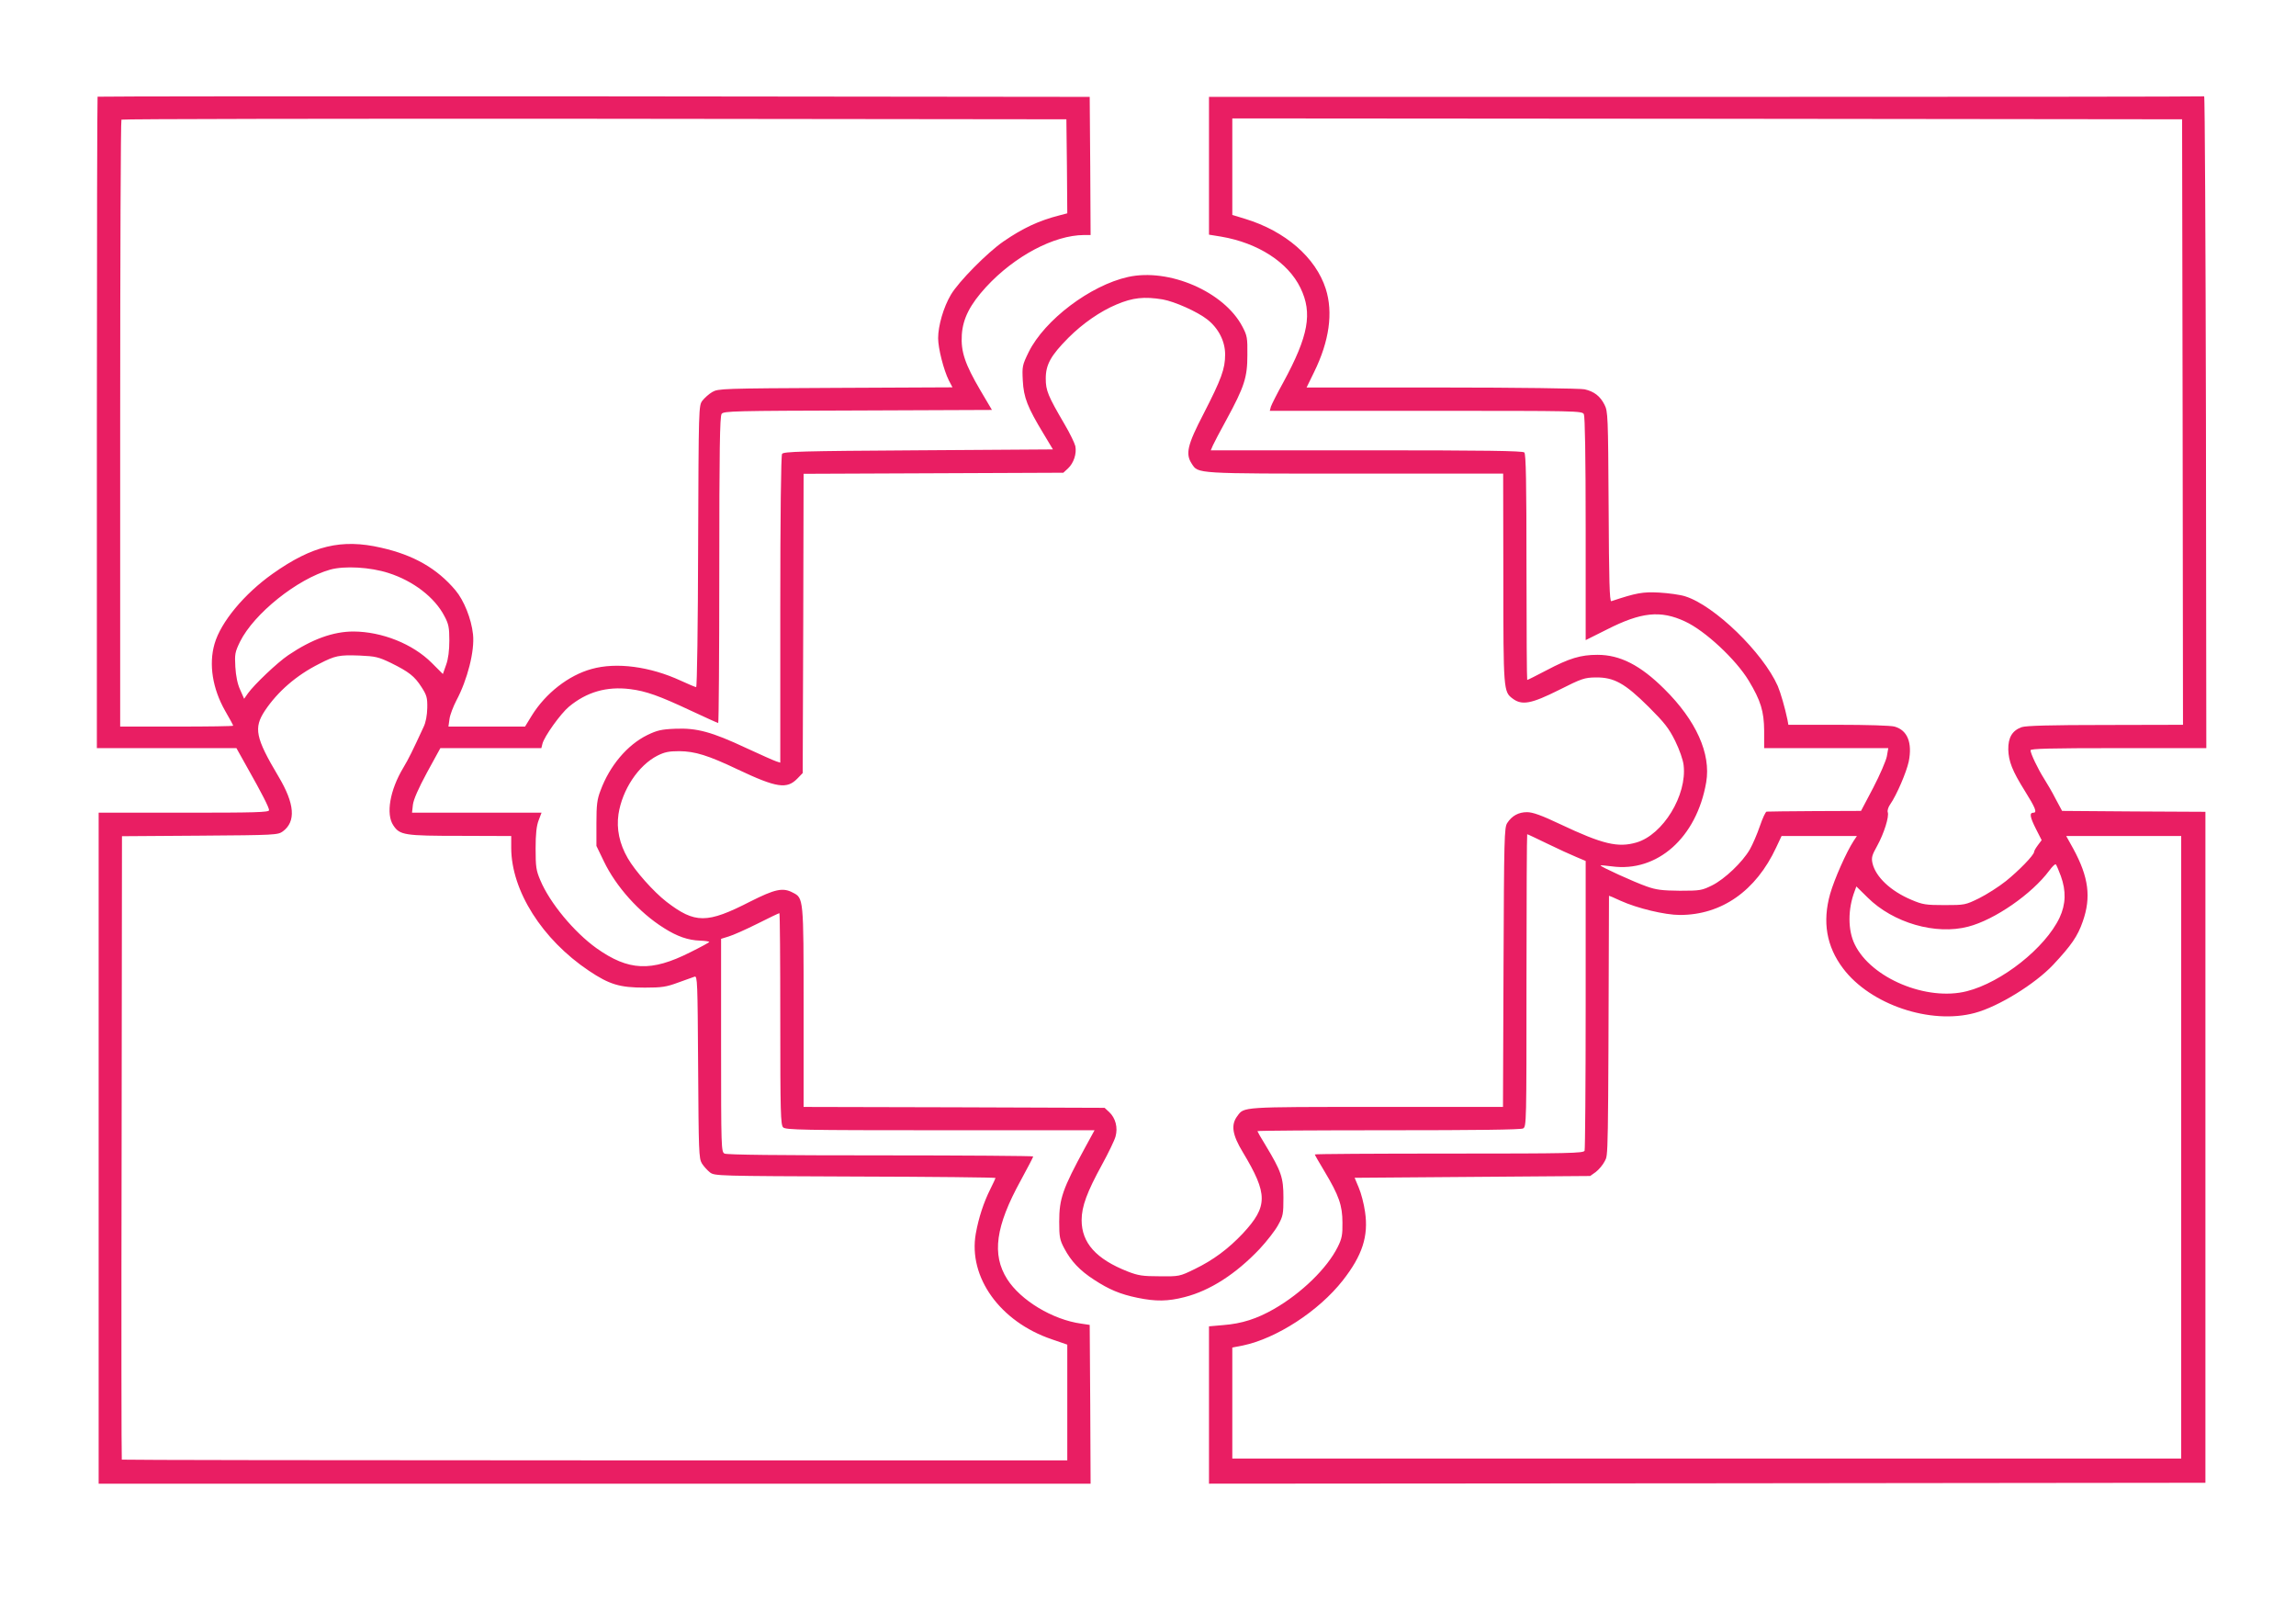
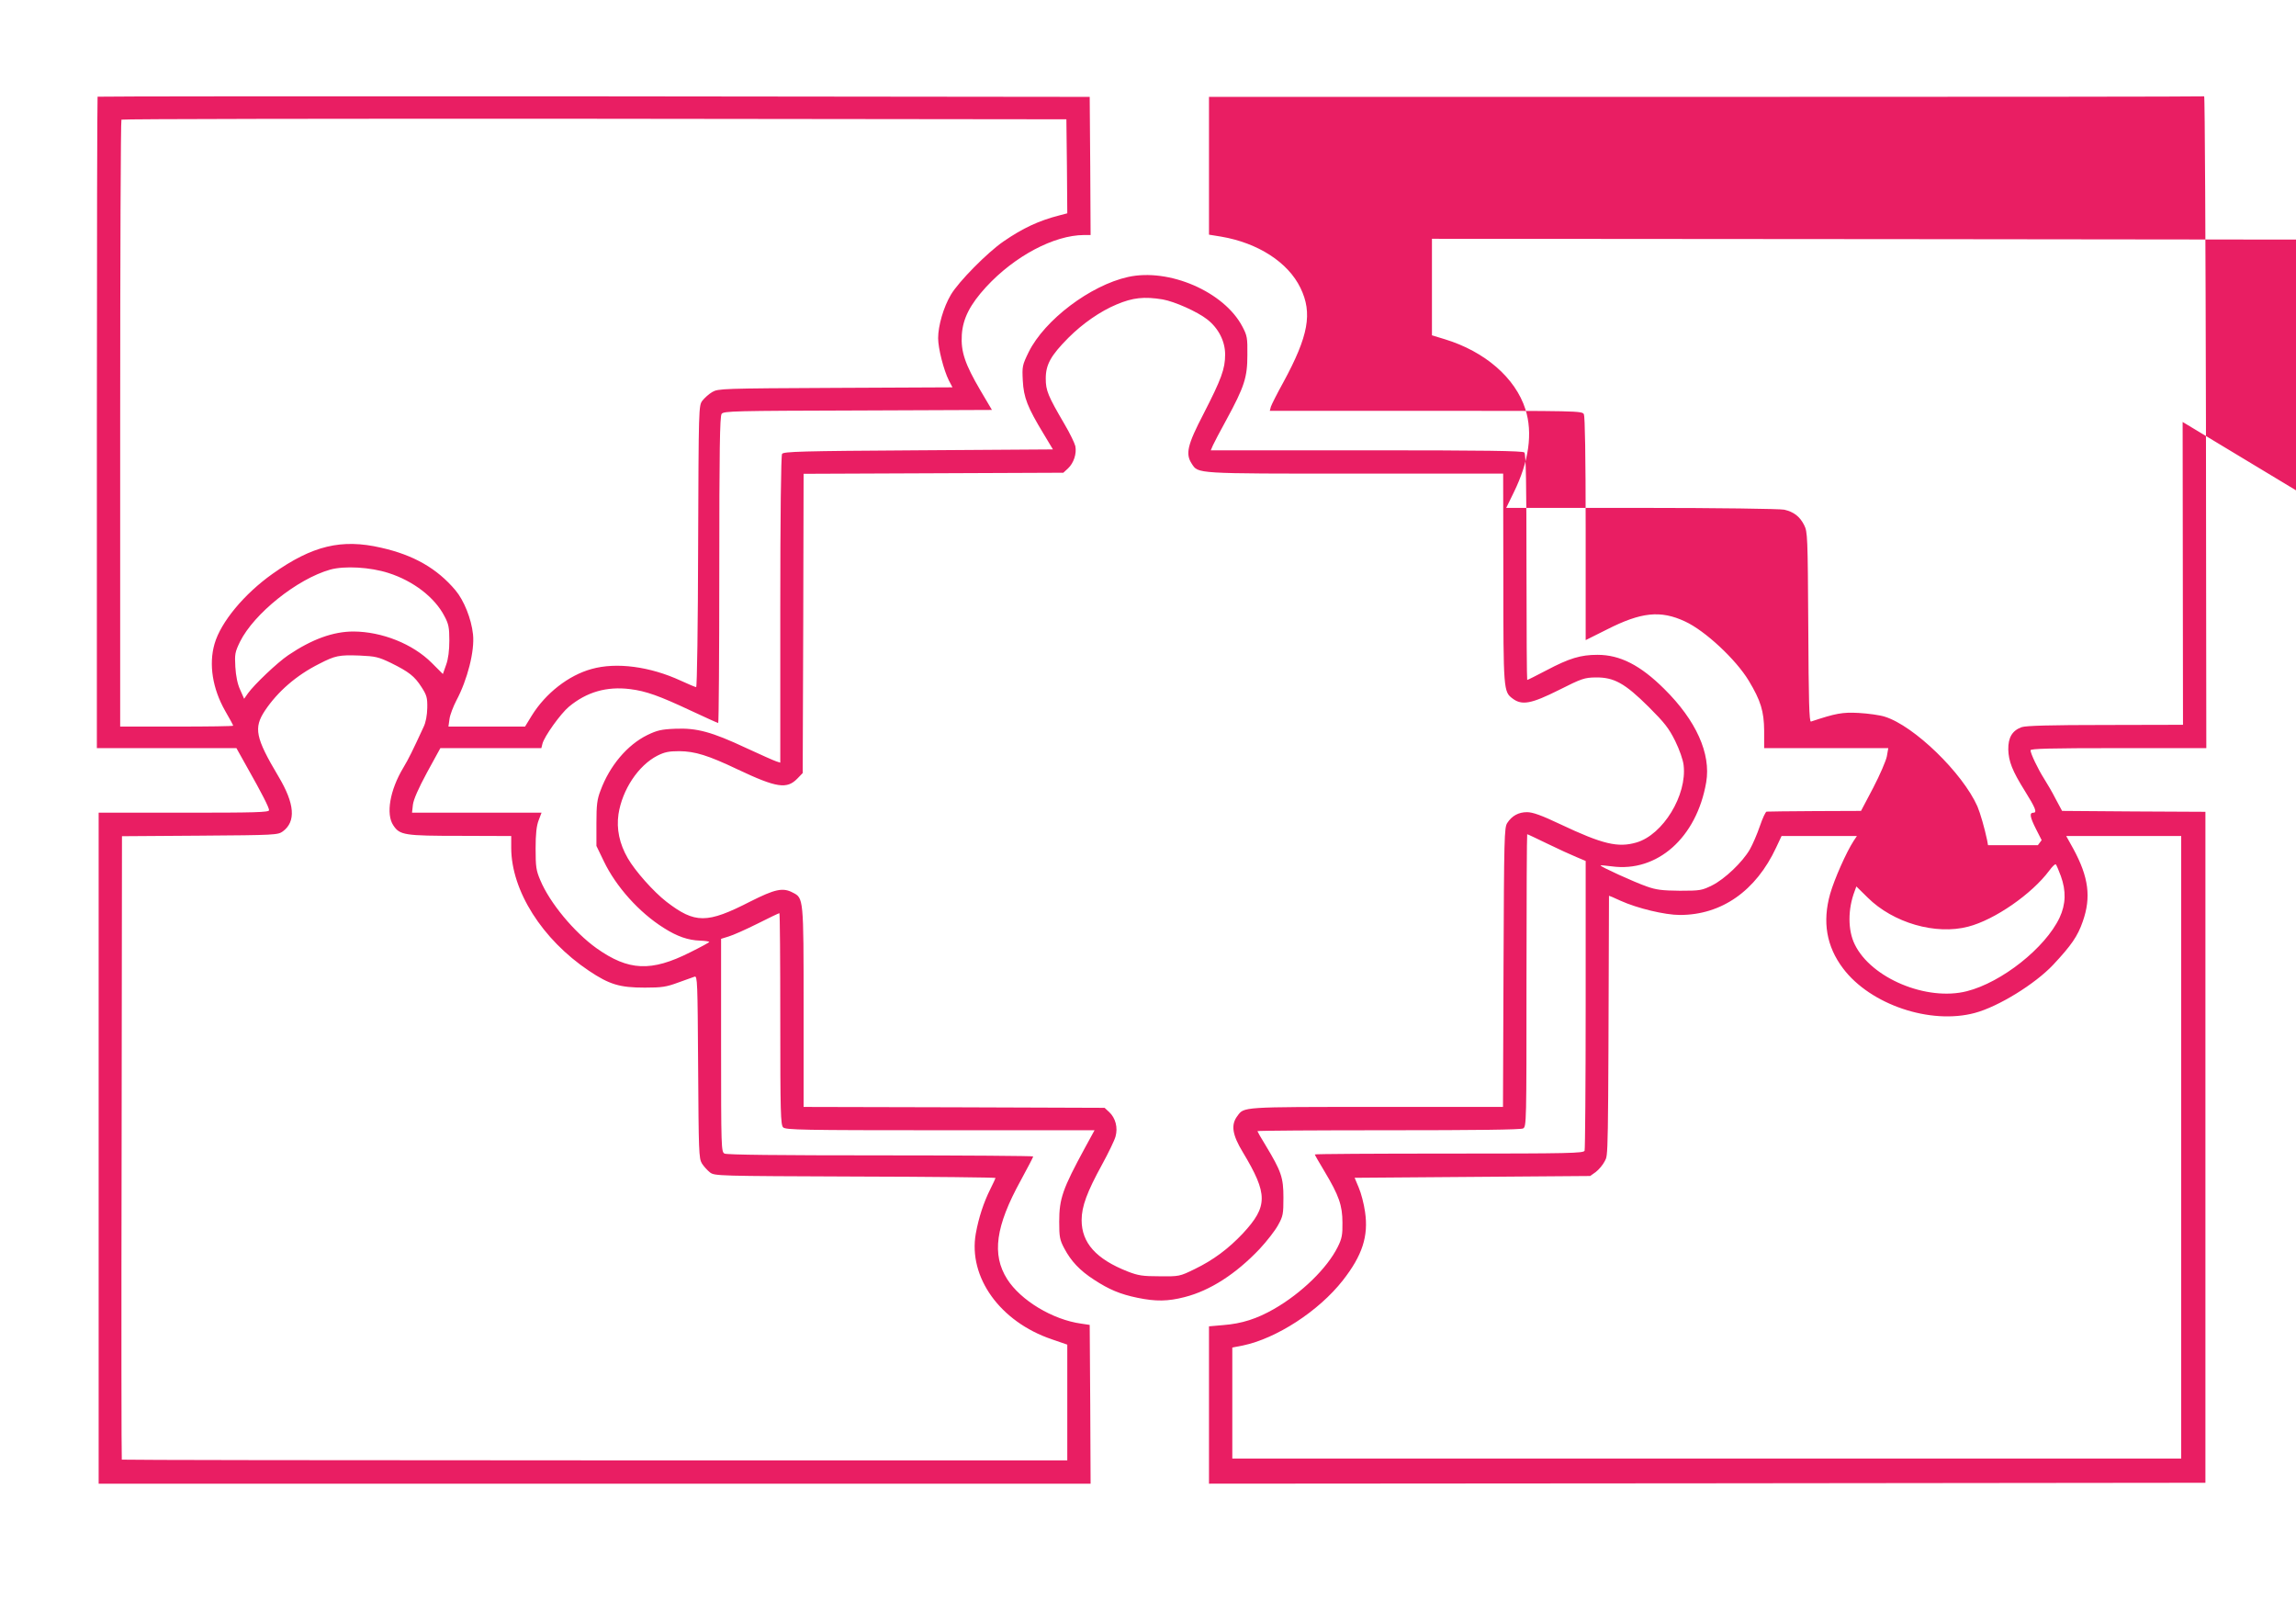
<svg xmlns="http://www.w3.org/2000/svg" version="1.0" width="1280pt" height="905pt" viewBox="0 0 1280 905" preserveAspectRatio="xMidYMid meet">
  <g transform="translate(0,905) scale(0.1,-0.1)" fill="#e91e63" stroke="none">
-     <path d="M544 8511 c-2 -2 -4 -820 -4 -1818 l0 -1813 389 0 389 0 57 -102 c86 -152 125 -229 125 -244 0 -12 -78 -14 -475 -14 l-475 0 0 -1870 0 -1870 2765 0 2765 0 -2 442 -3 443 -47 7 c-160 22 -338 130 -413 248 -87 137 -65 295 76 551 38 70 69 129 69 133 0 3 -383 6 -851 6 -567 0 -857 3 -870 10 -18 10 -19 28 -19 604 l0 593 42 13 c24 7 96 39 160 71 65 33 120 59 123 59 3 0 5 -265 5 -589 0 -523 2 -591 16 -605 14 -14 107 -16 876 -16 l860 0 -53 -97 c-125 -230 -144 -284 -144 -413 0 -84 3 -101 28 -148 38 -72 87 -124 166 -175 84 -55 146 -81 243 -101 102 -21 169 -20 262 4 142 36 286 129 418 268 40 43 87 103 103 133 28 50 30 62 30 154 0 112 -12 146 -100 292 -25 40 -45 76 -45 78 0 3 329 5 731 5 484 0 737 3 750 10 19 10 19 30 19 825 0 448 2 815 4 815 3 0 53 -24 113 -53 59 -29 132 -62 161 -74 l52 -22 0 -800 c0 -439 -3 -806 -6 -815 -6 -14 -81 -16 -755 -16 -412 0 -749 -2 -749 -5 0 -3 25 -46 55 -96 79 -132 99 -188 99 -284 1 -67 -3 -89 -26 -135 -59 -119 -202 -258 -355 -346 -96 -55 -180 -82 -283 -90 l-80 -7 0 -438 0 -439 2778 2 2777 3 0 1870 0 1870 -399 2 -400 3 -36 67 c-19 38 -49 88 -64 112 -34 53 -76 141 -76 159 0 9 105 12 490 12 l490 0 -2 1818 c-2 999 -6 1816 -10 1815 -5 -2 -1254 -3 -2778 -3 l-2770 0 0 -384 0 -384 68 -11 c205 -35 373 -143 442 -286 68 -140 45 -267 -95 -525 -35 -63 -66 -125 -70 -137 l-6 -23 870 0 c850 0 871 0 881 -19 6 -13 10 -231 10 -639 l0 -620 118 59 c191 97 299 109 436 45 111 -51 283 -211 355 -330 67 -111 85 -171 86 -278 l0 -98 346 0 346 0 -8 -46 c-5 -25 -39 -104 -76 -175 l-68 -129 -257 -1 c-142 -1 -263 -2 -269 -3 -6 0 -23 -37 -38 -81 -15 -44 -40 -102 -56 -130 -41 -71 -140 -165 -210 -200 -57 -28 -66 -30 -180 -30 -99 1 -132 5 -185 24 -69 24 -262 112 -257 117 1 2 29 -1 62 -5 254 -35 474 160 527 469 27 159 -56 344 -234 520 -133 132 -246 190 -372 190 -94 0 -157 -19 -284 -86 -57 -30 -105 -54 -108 -54 -2 0 -4 283 -4 628 0 475 -3 631 -12 640 -9 9 -218 12 -880 12 l-868 0 12 28 c7 15 40 79 75 142 100 184 117 236 117 360 1 97 -1 109 -28 160 -102 194 -409 327 -638 276 -210 -47 -464 -239 -553 -418 -36 -74 -37 -80 -33 -160 5 -94 26 -148 117 -298 l51 -85 -750 -5 c-653 -4 -752 -7 -760 -20 -6 -9 -10 -348 -10 -868 l0 -853 -22 7 c-13 4 -89 38 -169 75 -192 90 -275 112 -394 107 -78 -3 -102 -9 -156 -35 -112 -55 -210 -171 -261 -309 -19 -49 -23 -79 -23 -184 l0 -125 41 -85 c68 -142 197 -286 334 -372 75 -48 137 -69 203 -71 30 -1 53 -5 51 -8 -2 -3 -49 -29 -106 -57 -218 -110 -344 -104 -523 23 -124 89 -260 252 -313 379 -23 54 -26 74 -26 176 0 82 5 127 17 158 l16 42 -361 0 -361 0 5 45 c4 30 30 89 79 180 l74 135 281 0 282 0 6 24 c10 41 102 169 148 207 99 82 210 114 340 98 90 -11 164 -38 339 -120 81 -38 150 -69 153 -69 3 0 6 384 6 853 0 667 3 857 13 870 11 16 71 17 760 19 l747 3 -65 110 c-85 145 -109 215 -103 309 6 91 46 169 136 267 159 172 378 288 545 289 l37 0 -2 385 -3 385 -2763 3 c-1520 1 -2766 0 -2768 -2z m5404 -388 l2 -262 -42 -11 c-117 -30 -205 -71 -314 -146 -90 -62 -250 -224 -293 -297 -41 -69 -71 -173 -71 -242 0 -57 31 -178 60 -236 l20 -38 -652 -3 c-632 -3 -654 -4 -687 -23 -19 -11 -43 -33 -55 -48 -21 -28 -21 -33 -24 -813 -1 -431 -6 -784 -11 -784 -4 0 -43 16 -86 36 -171 79 -359 104 -497 65 -128 -35 -256 -135 -333 -259 l-38 -62 -214 0 -213 0 6 43 c3 23 21 69 38 102 62 116 103 277 93 369 -9 86 -50 189 -98 246 -102 121 -232 196 -414 237 -221 51 -383 12 -605 -145 -158 -112 -289 -269 -324 -391 -33 -114 -11 -250 59 -373 25 -43 45 -80 45 -83 0 -3 -142 -5 -315 -5 l-315 0 0 1688 c0 929 3 1692 7 1695 3 4 1190 6 2637 5 l2631 -3 3 -262z m6220 -1425 l2 -1688 -432 -1 c-309 0 -443 -4 -467 -12 -53 -19 -76 -58 -75 -125 2 -66 22 -118 92 -230 60 -96 70 -122 48 -122 -23 0 -20 -23 15 -92 l31 -61 -21 -28 c-12 -16 -21 -32 -21 -37 0 -18 -86 -106 -157 -163 -40 -32 -108 -75 -150 -96 -76 -37 -79 -38 -193 -38 -104 0 -122 3 -183 29 -117 49 -200 128 -218 204 -7 32 -3 45 26 97 38 69 68 164 59 188 -3 9 3 29 14 44 36 52 90 178 103 238 21 105 -7 175 -79 195 -21 6 -155 10 -314 10 l-278 0 -5 28 c-14 67 -38 150 -54 188 -83 187 -353 449 -516 500 -27 9 -93 18 -145 21 -93 5 -128 -2 -267 -48 -10 -3 -13 115 -15 526 -3 507 -4 532 -23 569 -24 48 -58 74 -111 86 -21 5 -377 10 -794 10 l-756 0 42 86 c85 173 107 332 65 464 -56 175 -226 322 -449 390 l-72 22 0 269 0 269 2648 -2 2647 -3 3 -1687z m-5686 683 c67 -12 193 -68 249 -112 62 -49 99 -121 99 -195 0 -80 -21 -137 -120 -330 -91 -175 -102 -224 -66 -279 37 -56 14 -55 911 -55 l825 0 1 -582 c0 -627 1 -634 52 -672 52 -39 104 -29 258 48 127 64 142 69 205 70 102 1 162 -32 295 -164 89 -89 112 -118 148 -190 24 -49 44 -106 47 -135 20 -167 -115 -388 -263 -431 -103 -30 -188 -10 -425 102 -105 50 -154 67 -185 67 -47 0 -84 -20 -110 -60 -17 -25 -18 -81 -21 -805 l-3 -778 -707 0 c-756 0 -736 1 -774 -51 -37 -49 -28 -105 31 -202 140 -233 140 -301 0 -452 -82 -87 -166 -149 -269 -199 -84 -41 -86 -41 -195 -40 -95 0 -120 4 -179 27 -175 69 -256 159 -256 286 0 76 30 157 114 310 35 64 69 134 75 156 14 50 0 103 -35 136 l-26 24 -839 3 -839 2 0 556 c0 612 0 608 -61 639 -55 29 -99 19 -236 -50 -242 -124 -308 -124 -468 -1 -72 56 -175 172 -215 242 -47 81 -64 164 -52 246 21 136 110 271 217 326 40 20 64 25 122 25 88 -1 160 -23 326 -102 218 -103 274 -111 333 -50 l29 30 3 834 2 834 724 3 724 3 26 24 c32 30 49 82 41 124 -4 17 -31 73 -60 122 -93 159 -105 188 -105 255 0 78 28 128 126 227 80 80 178 148 269 186 90 38 153 45 257 28z m-4316 -1525 c138 -44 258 -136 312 -241 23 -43 27 -63 27 -135 0 -56 -6 -103 -18 -136 l-18 -51 -62 62 c-106 106 -277 174 -436 175 -114 0 -232 -43 -364 -132 -62 -42 -190 -164 -225 -213 l-21 -30 -22 50 c-15 32 -24 77 -27 128 -4 71 -2 82 26 140 78 157 319 350 503 402 80 22 223 14 325 -19z m13 -501 c101 -50 132 -74 171 -135 29 -45 33 -59 32 -116 -1 -41 -8 -81 -21 -107 -60 -130 -83 -177 -113 -227 -74 -123 -98 -258 -55 -321 36 -54 61 -58 375 -58 l282 -1 0 -67 c1 -238 172 -509 433 -684 115 -77 172 -94 312 -94 95 0 120 4 185 28 41 15 83 30 92 33 16 6 17 -27 20 -502 3 -473 4 -511 21 -539 10 -16 31 -39 45 -50 26 -20 45 -20 810 -23 430 -1 782 -5 782 -8 0 -2 -13 -30 -29 -62 -37 -74 -65 -159 -81 -248 -43 -243 135 -491 423 -589 l87 -30 0 -322 0 -323 -2633 0 c-1449 0 -2636 2 -2638 4 -2 2 -3 785 -1 1740 l2 1735 434 3 c423 3 435 4 463 24 74 55 66 154 -24 305 -129 217 -140 271 -76 368 71 106 175 197 303 261 89 46 111 50 224 46 90 -4 106 -8 175 -41z m8155 -992 c-41 -63 -107 -212 -131 -295 -44 -156 -21 -293 72 -416 152 -202 487 -315 735 -248 131 35 335 161 436 268 102 109 137 160 165 241 48 136 33 248 -52 405 l-40 72 321 0 320 0 0 -1735 0 -1735 -2645 0 -2645 0 0 309 0 310 58 11 c188 39 424 192 558 363 109 139 144 247 124 382 -6 44 -22 105 -35 135 l-23 55 656 5 657 5 31 22 c17 13 40 40 50 60 20 40 19 -29 24 1480 0 1 29 -11 65 -28 93 -42 247 -79 330 -79 233 0 424 134 537 376 l30 64 210 0 210 0 -18 -27z m1155 -196 c30 -83 28 -157 -7 -232 -80 -169 -323 -361 -517 -410 -224 -57 -534 73 -625 261 -39 79 -39 197 0 298 l9 25 63 -62 c142 -141 379 -210 561 -162 147 38 355 182 452 313 17 23 33 38 36 34 4 -4 16 -33 28 -65z" />
+     <path d="M544 8511 c-2 -2 -4 -820 -4 -1818 l0 -1813 389 0 389 0 57 -102 c86 -152 125 -229 125 -244 0 -12 -78 -14 -475 -14 l-475 0 0 -1870 0 -1870 2765 0 2765 0 -2 442 -3 443 -47 7 c-160 22 -338 130 -413 248 -87 137 -65 295 76 551 38 70 69 129 69 133 0 3 -383 6 -851 6 -567 0 -857 3 -870 10 -18 10 -19 28 -19 604 l0 593 42 13 c24 7 96 39 160 71 65 33 120 59 123 59 3 0 5 -265 5 -589 0 -523 2 -591 16 -605 14 -14 107 -16 876 -16 l860 0 -53 -97 c-125 -230 -144 -284 -144 -413 0 -84 3 -101 28 -148 38 -72 87 -124 166 -175 84 -55 146 -81 243 -101 102 -21 169 -20 262 4 142 36 286 129 418 268 40 43 87 103 103 133 28 50 30 62 30 154 0 112 -12 146 -100 292 -25 40 -45 76 -45 78 0 3 329 5 731 5 484 0 737 3 750 10 19 10 19 30 19 825 0 448 2 815 4 815 3 0 53 -24 113 -53 59 -29 132 -62 161 -74 l52 -22 0 -800 c0 -439 -3 -806 -6 -815 -6 -14 -81 -16 -755 -16 -412 0 -749 -2 -749 -5 0 -3 25 -46 55 -96 79 -132 99 -188 99 -284 1 -67 -3 -89 -26 -135 -59 -119 -202 -258 -355 -346 -96 -55 -180 -82 -283 -90 l-80 -7 0 -438 0 -439 2778 2 2777 3 0 1870 0 1870 -399 2 -400 3 -36 67 c-19 38 -49 88 -64 112 -34 53 -76 141 -76 159 0 9 105 12 490 12 l490 0 -2 1818 c-2 999 -6 1816 -10 1815 -5 -2 -1254 -3 -2778 -3 l-2770 0 0 -384 0 -384 68 -11 c205 -35 373 -143 442 -286 68 -140 45 -267 -95 -525 -35 -63 -66 -125 -70 -137 l-6 -23 870 0 c850 0 871 0 881 -19 6 -13 10 -231 10 -639 l0 -620 118 59 c191 97 299 109 436 45 111 -51 283 -211 355 -330 67 -111 85 -171 86 -278 l0 -98 346 0 346 0 -8 -46 c-5 -25 -39 -104 -76 -175 l-68 -129 -257 -1 c-142 -1 -263 -2 -269 -3 -6 0 -23 -37 -38 -81 -15 -44 -40 -102 -56 -130 -41 -71 -140 -165 -210 -200 -57 -28 -66 -30 -180 -30 -99 1 -132 5 -185 24 -69 24 -262 112 -257 117 1 2 29 -1 62 -5 254 -35 474 160 527 469 27 159 -56 344 -234 520 -133 132 -246 190 -372 190 -94 0 -157 -19 -284 -86 -57 -30 -105 -54 -108 -54 -2 0 -4 283 -4 628 0 475 -3 631 -12 640 -9 9 -218 12 -880 12 l-868 0 12 28 c7 15 40 79 75 142 100 184 117 236 117 360 1 97 -1 109 -28 160 -102 194 -409 327 -638 276 -210 -47 -464 -239 -553 -418 -36 -74 -37 -80 -33 -160 5 -94 26 -148 117 -298 l51 -85 -750 -5 c-653 -4 -752 -7 -760 -20 -6 -9 -10 -348 -10 -868 l0 -853 -22 7 c-13 4 -89 38 -169 75 -192 90 -275 112 -394 107 -78 -3 -102 -9 -156 -35 -112 -55 -210 -171 -261 -309 -19 -49 -23 -79 -23 -184 l0 -125 41 -85 c68 -142 197 -286 334 -372 75 -48 137 -69 203 -71 30 -1 53 -5 51 -8 -2 -3 -49 -29 -106 -57 -218 -110 -344 -104 -523 23 -124 89 -260 252 -313 379 -23 54 -26 74 -26 176 0 82 5 127 17 158 l16 42 -361 0 -361 0 5 45 c4 30 30 89 79 180 l74 135 281 0 282 0 6 24 c10 41 102 169 148 207 99 82 210 114 340 98 90 -11 164 -38 339 -120 81 -38 150 -69 153 -69 3 0 6 384 6 853 0 667 3 857 13 870 11 16 71 17 760 19 l747 3 -65 110 c-85 145 -109 215 -103 309 6 91 46 169 136 267 159 172 378 288 545 289 l37 0 -2 385 -3 385 -2763 3 c-1520 1 -2766 0 -2768 -2z m5404 -388 l2 -262 -42 -11 c-117 -30 -205 -71 -314 -146 -90 -62 -250 -224 -293 -297 -41 -69 -71 -173 -71 -242 0 -57 31 -178 60 -236 l20 -38 -652 -3 c-632 -3 -654 -4 -687 -23 -19 -11 -43 -33 -55 -48 -21 -28 -21 -33 -24 -813 -1 -431 -6 -784 -11 -784 -4 0 -43 16 -86 36 -171 79 -359 104 -497 65 -128 -35 -256 -135 -333 -259 l-38 -62 -214 0 -213 0 6 43 c3 23 21 69 38 102 62 116 103 277 93 369 -9 86 -50 189 -98 246 -102 121 -232 196 -414 237 -221 51 -383 12 -605 -145 -158 -112 -289 -269 -324 -391 -33 -114 -11 -250 59 -373 25 -43 45 -80 45 -83 0 -3 -142 -5 -315 -5 l-315 0 0 1688 c0 929 3 1692 7 1695 3 4 1190 6 2637 5 l2631 -3 3 -262z m6220 -1425 l2 -1688 -432 -1 c-309 0 -443 -4 -467 -12 -53 -19 -76 -58 -75 -125 2 -66 22 -118 92 -230 60 -96 70 -122 48 -122 -23 0 -20 -23 15 -92 l31 -61 -21 -28 l-278 0 -5 28 c-14 67 -38 150 -54 188 -83 187 -353 449 -516 500 -27 9 -93 18 -145 21 -93 5 -128 -2 -267 -48 -10 -3 -13 115 -15 526 -3 507 -4 532 -23 569 -24 48 -58 74 -111 86 -21 5 -377 10 -794 10 l-756 0 42 86 c85 173 107 332 65 464 -56 175 -226 322 -449 390 l-72 22 0 269 0 269 2648 -2 2647 -3 3 -1687z m-5686 683 c67 -12 193 -68 249 -112 62 -49 99 -121 99 -195 0 -80 -21 -137 -120 -330 -91 -175 -102 -224 -66 -279 37 -56 14 -55 911 -55 l825 0 1 -582 c0 -627 1 -634 52 -672 52 -39 104 -29 258 48 127 64 142 69 205 70 102 1 162 -32 295 -164 89 -89 112 -118 148 -190 24 -49 44 -106 47 -135 20 -167 -115 -388 -263 -431 -103 -30 -188 -10 -425 102 -105 50 -154 67 -185 67 -47 0 -84 -20 -110 -60 -17 -25 -18 -81 -21 -805 l-3 -778 -707 0 c-756 0 -736 1 -774 -51 -37 -49 -28 -105 31 -202 140 -233 140 -301 0 -452 -82 -87 -166 -149 -269 -199 -84 -41 -86 -41 -195 -40 -95 0 -120 4 -179 27 -175 69 -256 159 -256 286 0 76 30 157 114 310 35 64 69 134 75 156 14 50 0 103 -35 136 l-26 24 -839 3 -839 2 0 556 c0 612 0 608 -61 639 -55 29 -99 19 -236 -50 -242 -124 -308 -124 -468 -1 -72 56 -175 172 -215 242 -47 81 -64 164 -52 246 21 136 110 271 217 326 40 20 64 25 122 25 88 -1 160 -23 326 -102 218 -103 274 -111 333 -50 l29 30 3 834 2 834 724 3 724 3 26 24 c32 30 49 82 41 124 -4 17 -31 73 -60 122 -93 159 -105 188 -105 255 0 78 28 128 126 227 80 80 178 148 269 186 90 38 153 45 257 28z m-4316 -1525 c138 -44 258 -136 312 -241 23 -43 27 -63 27 -135 0 -56 -6 -103 -18 -136 l-18 -51 -62 62 c-106 106 -277 174 -436 175 -114 0 -232 -43 -364 -132 -62 -42 -190 -164 -225 -213 l-21 -30 -22 50 c-15 32 -24 77 -27 128 -4 71 -2 82 26 140 78 157 319 350 503 402 80 22 223 14 325 -19z m13 -501 c101 -50 132 -74 171 -135 29 -45 33 -59 32 -116 -1 -41 -8 -81 -21 -107 -60 -130 -83 -177 -113 -227 -74 -123 -98 -258 -55 -321 36 -54 61 -58 375 -58 l282 -1 0 -67 c1 -238 172 -509 433 -684 115 -77 172 -94 312 -94 95 0 120 4 185 28 41 15 83 30 92 33 16 6 17 -27 20 -502 3 -473 4 -511 21 -539 10 -16 31 -39 45 -50 26 -20 45 -20 810 -23 430 -1 782 -5 782 -8 0 -2 -13 -30 -29 -62 -37 -74 -65 -159 -81 -248 -43 -243 135 -491 423 -589 l87 -30 0 -322 0 -323 -2633 0 c-1449 0 -2636 2 -2638 4 -2 2 -3 785 -1 1740 l2 1735 434 3 c423 3 435 4 463 24 74 55 66 154 -24 305 -129 217 -140 271 -76 368 71 106 175 197 303 261 89 46 111 50 224 46 90 -4 106 -8 175 -41z m8155 -992 c-41 -63 -107 -212 -131 -295 -44 -156 -21 -293 72 -416 152 -202 487 -315 735 -248 131 35 335 161 436 268 102 109 137 160 165 241 48 136 33 248 -52 405 l-40 72 321 0 320 0 0 -1735 0 -1735 -2645 0 -2645 0 0 309 0 310 58 11 c188 39 424 192 558 363 109 139 144 247 124 382 -6 44 -22 105 -35 135 l-23 55 656 5 657 5 31 22 c17 13 40 40 50 60 20 40 19 -29 24 1480 0 1 29 -11 65 -28 93 -42 247 -79 330 -79 233 0 424 134 537 376 l30 64 210 0 210 0 -18 -27z m1155 -196 c30 -83 28 -157 -7 -232 -80 -169 -323 -361 -517 -410 -224 -57 -534 73 -625 261 -39 79 -39 197 0 298 l9 25 63 -62 c142 -141 379 -210 561 -162 147 38 355 182 452 313 17 23 33 38 36 34 4 -4 16 -33 28 -65z" />
  </g>
</svg>